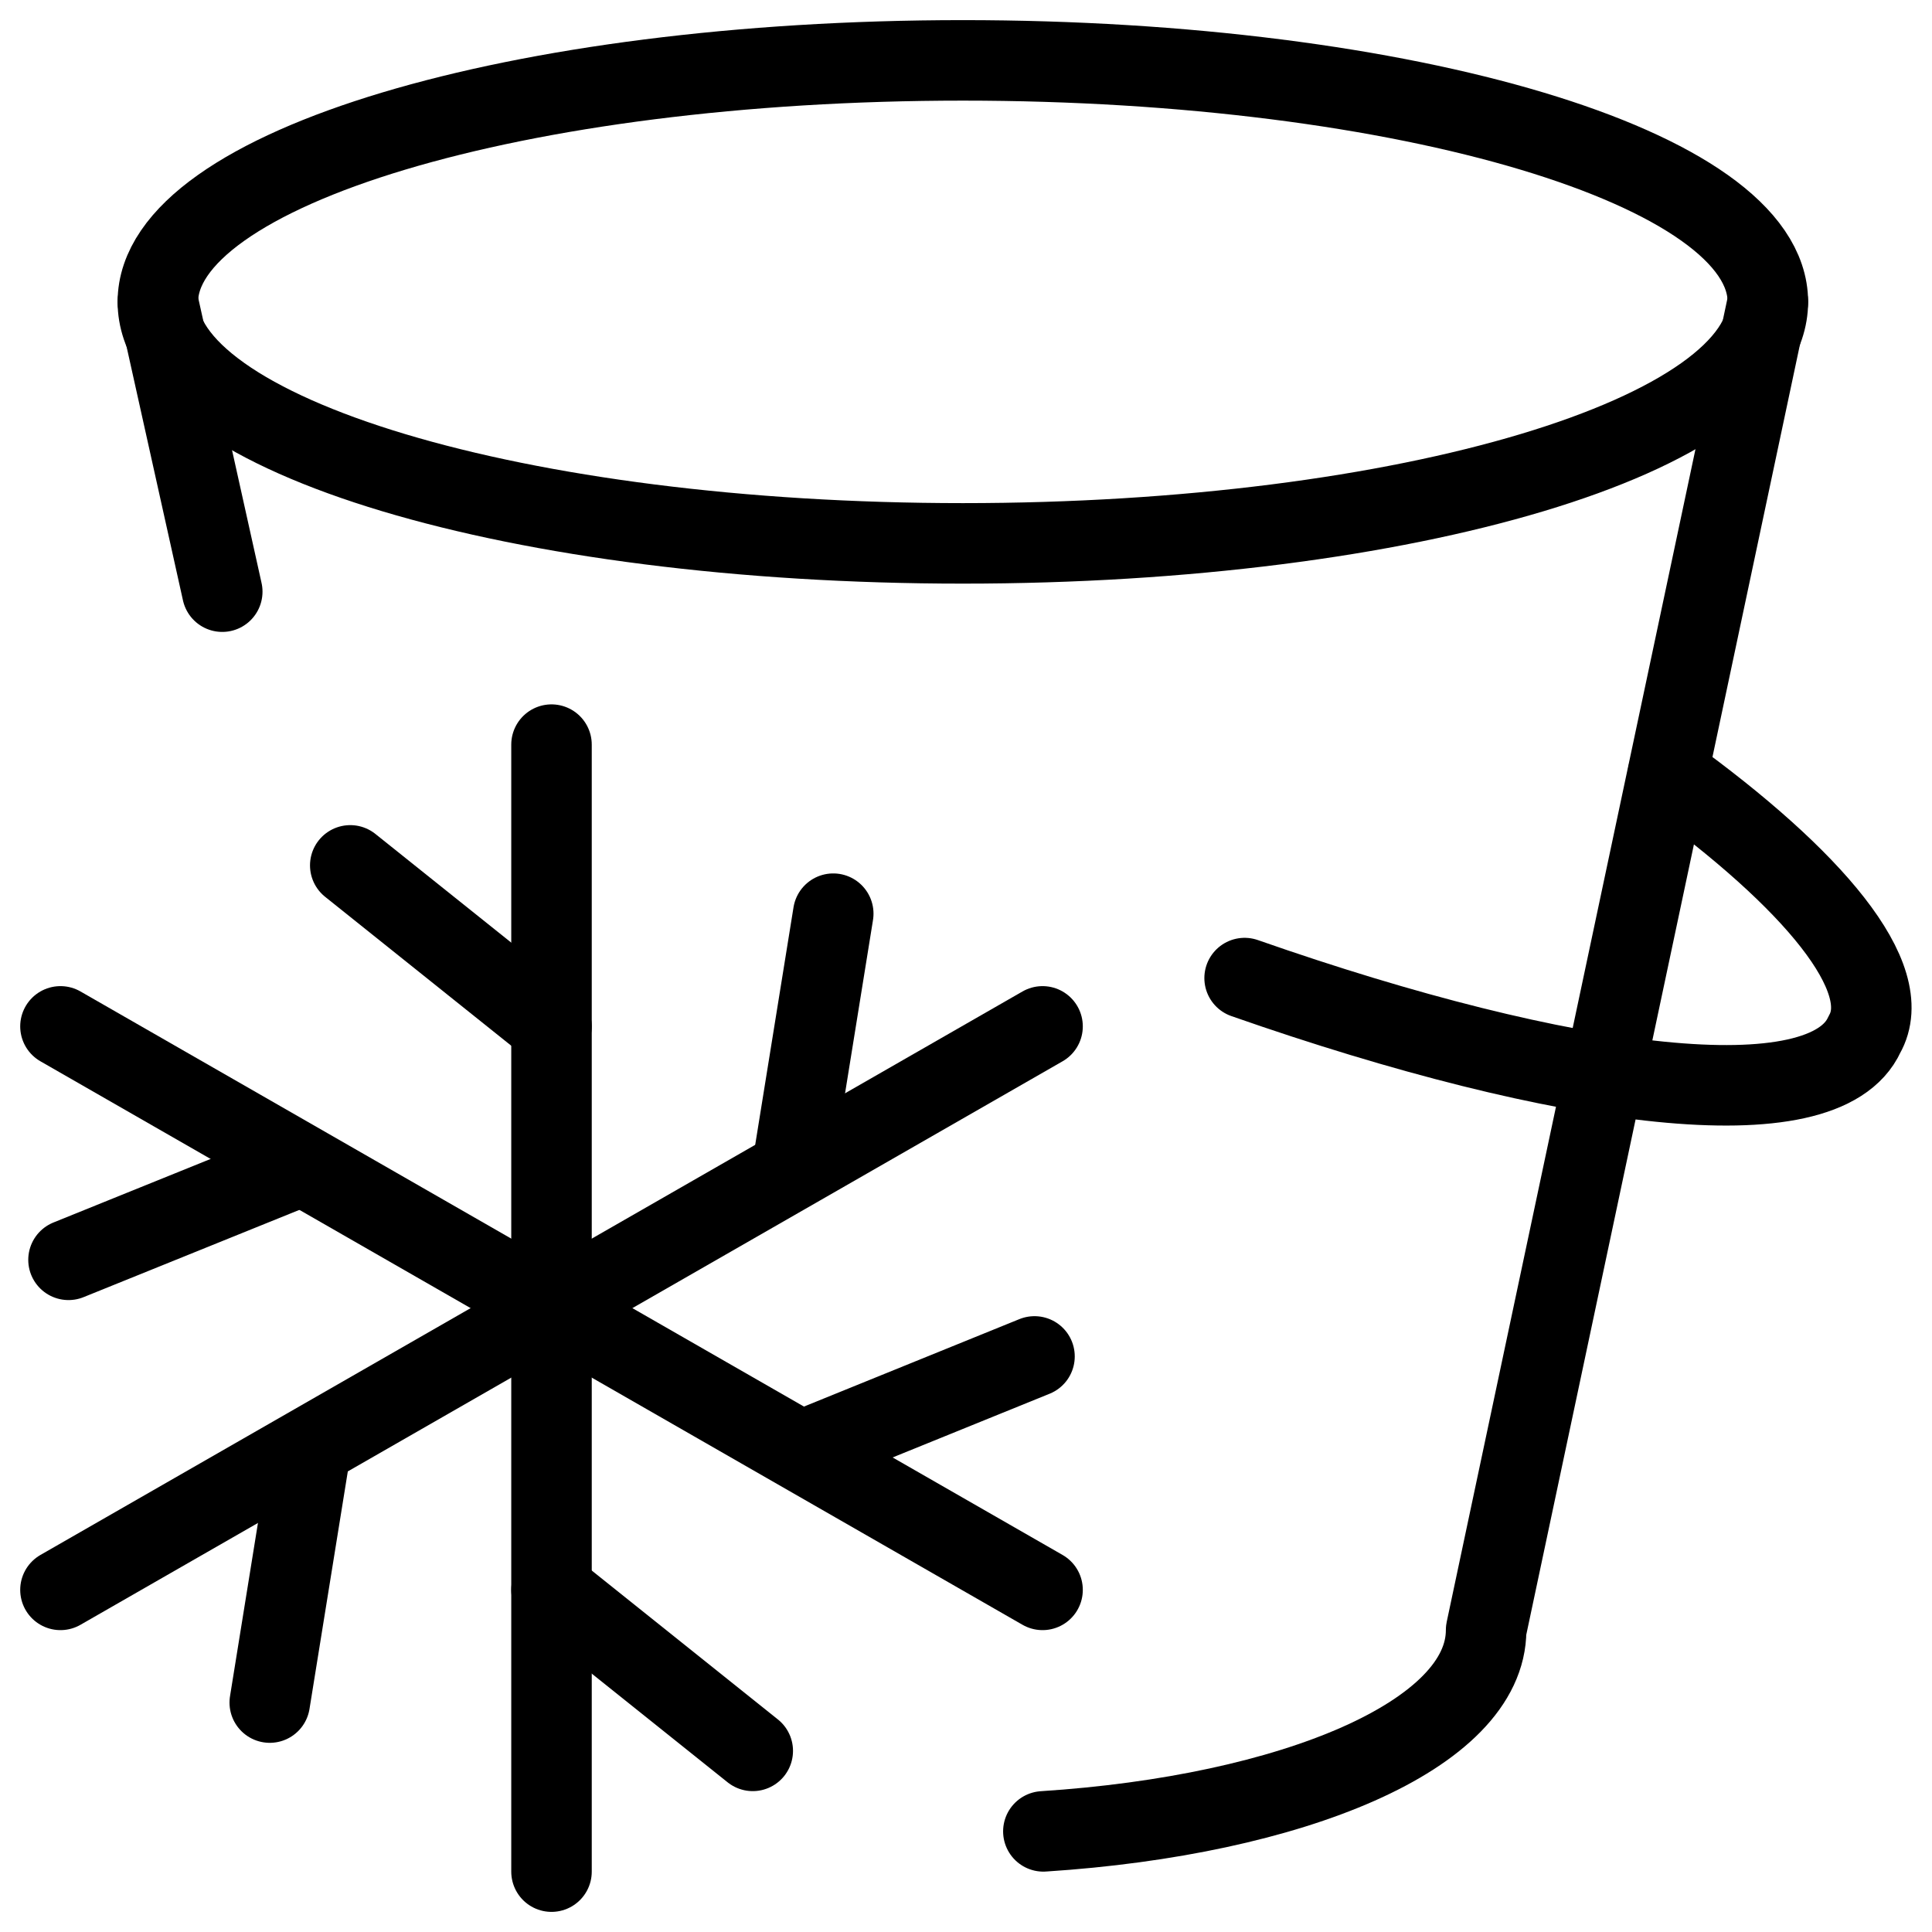
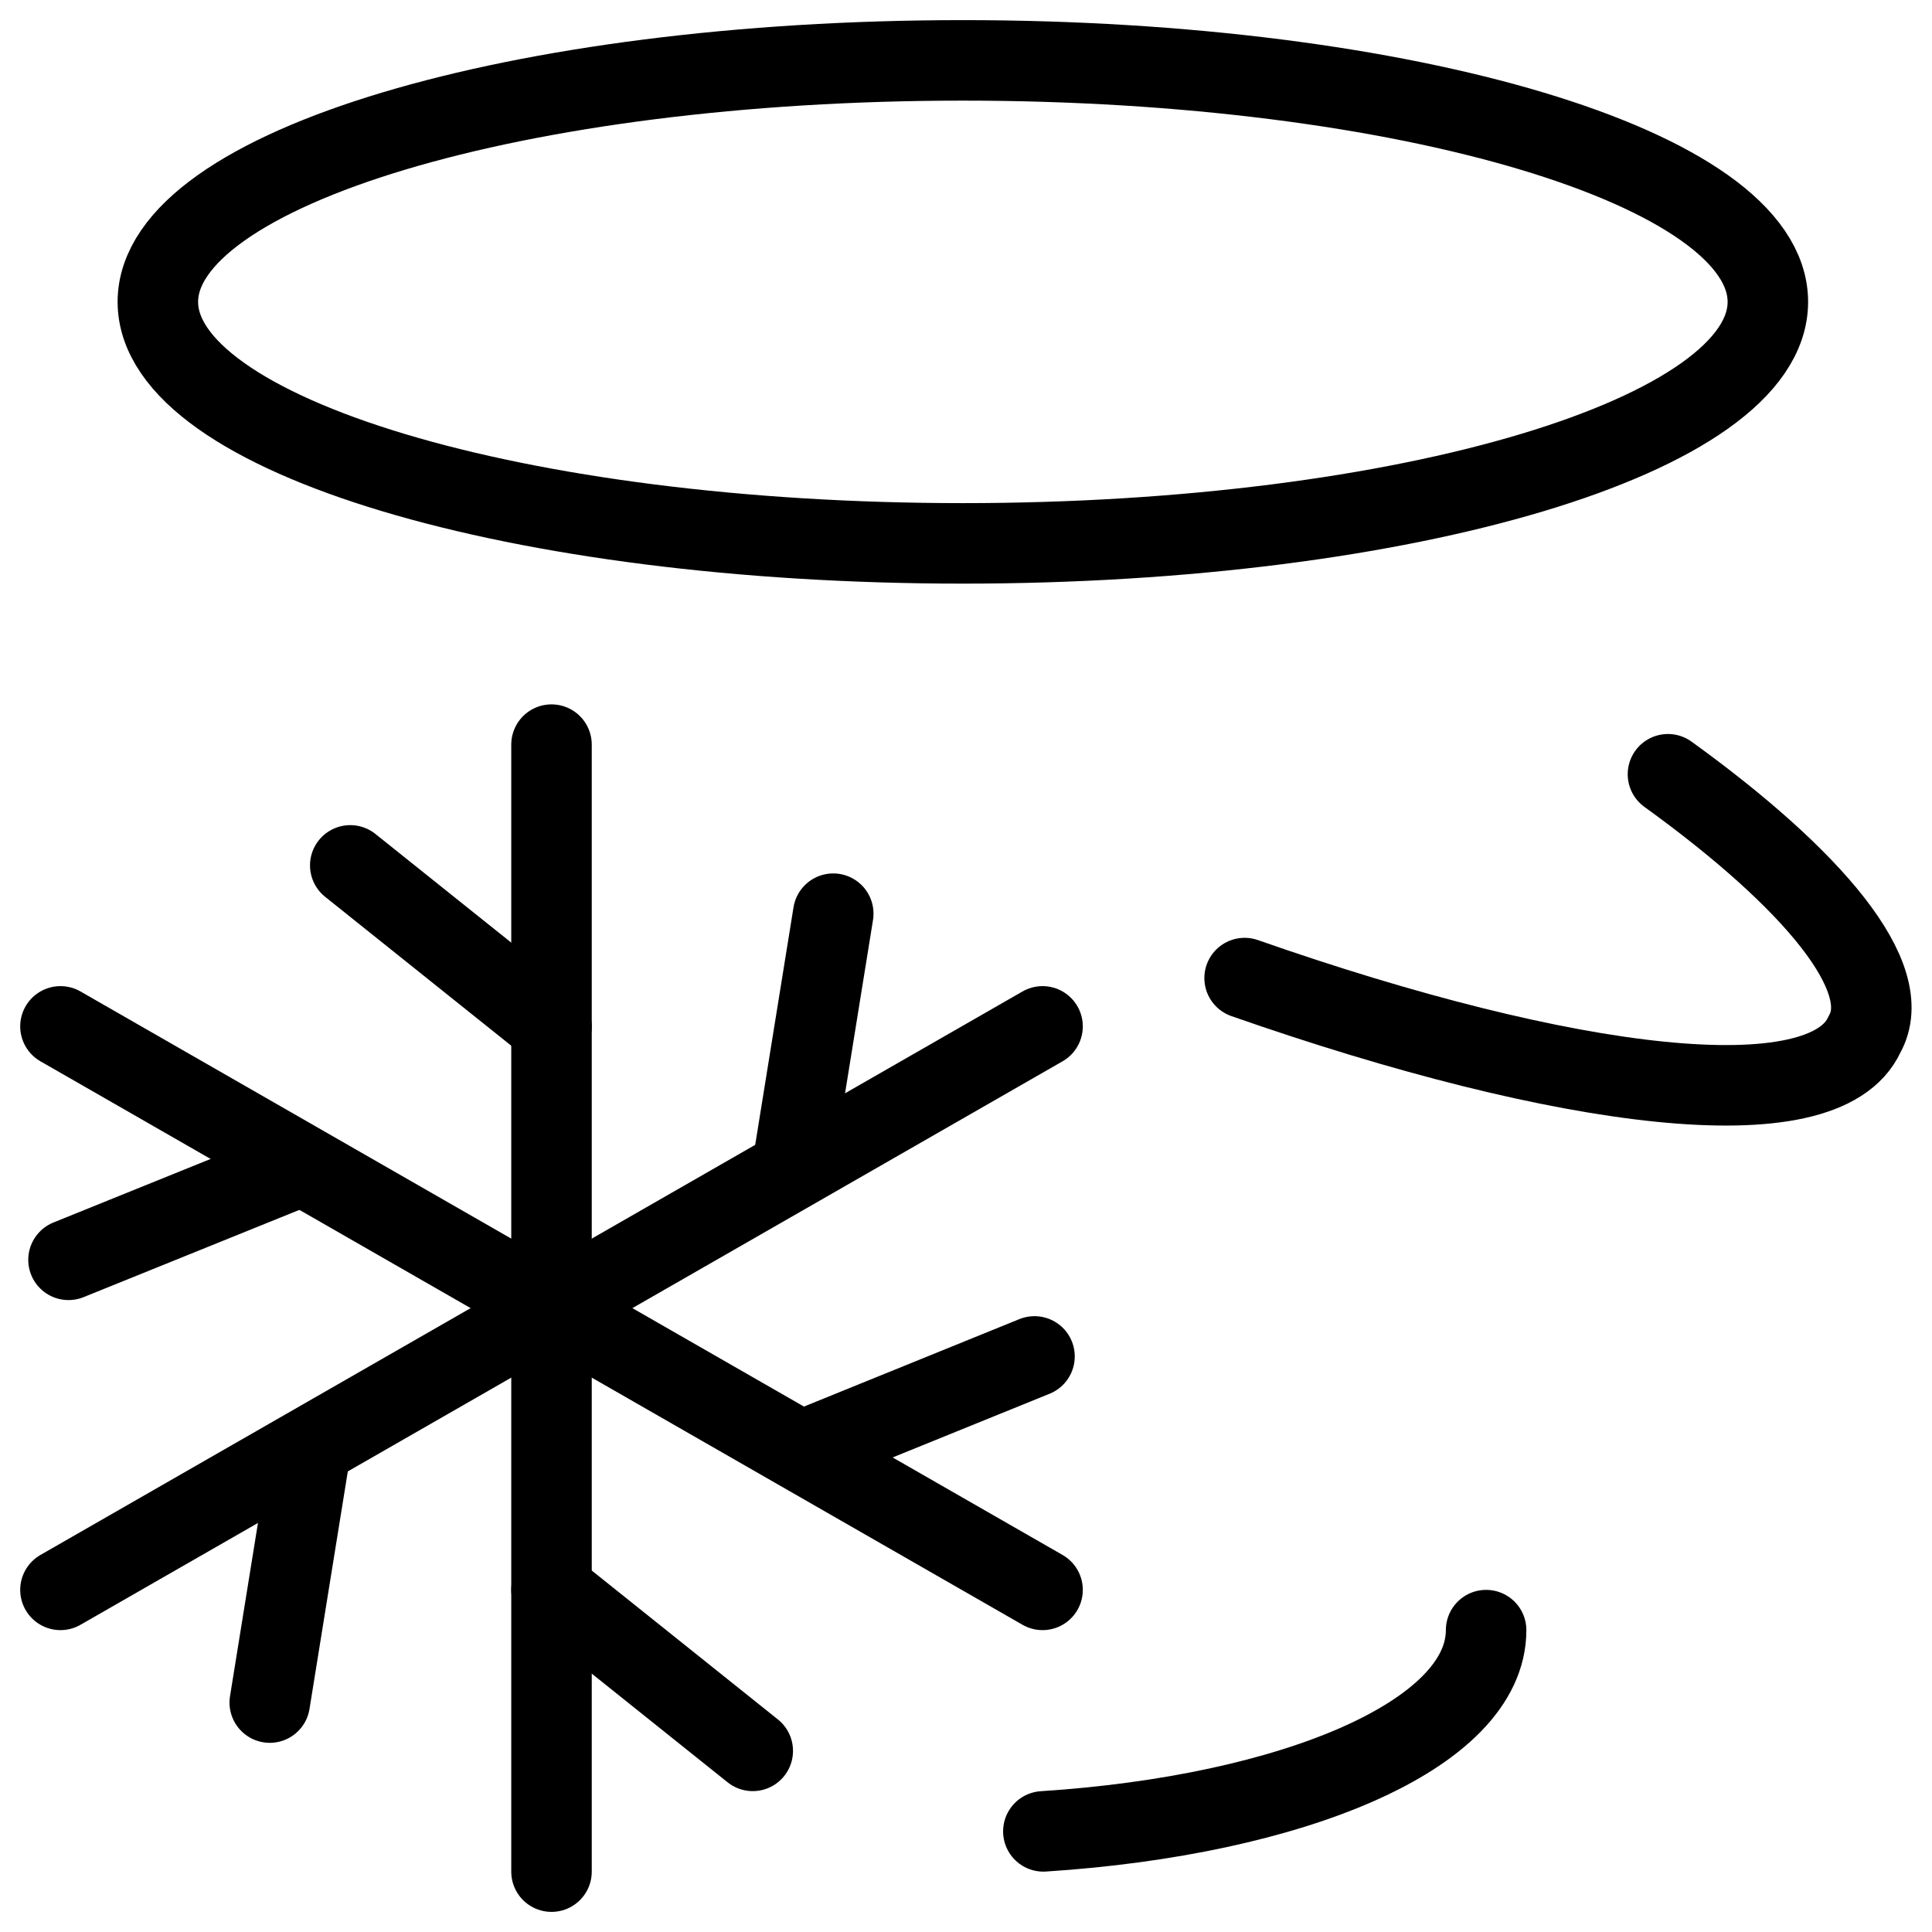
<svg xmlns="http://www.w3.org/2000/svg" fill="none" viewBox="0 0 24 24">
  <path stroke="#000000" stroke-linecap="round" stroke-linejoin="round" stroke-miterlimit="10" d="M11.961 6.75c5.523 0 10 -1.343 10 -3s-4.477 -3 -10 -3c-5.523 0 -10 1.343 -10 3s4.477 3 10 3Z" stroke-width="1" />
-   <path stroke="#000000" stroke-linecap="round" stroke-linejoin="round" stroke-miterlimit="10" d="M12.961 22.75c3.1 -0.2 5.5 -1.2 5.5 -2.5l3.5 -16.5" stroke-width="1" />
-   <path stroke="#000000" stroke-linecap="round" stroke-linejoin="round" stroke-miterlimit="10" d="m1.961 3.75 0.8 3.6" stroke-width="1" />
+   <path stroke="#000000" stroke-linecap="round" stroke-linejoin="round" stroke-miterlimit="10" d="M12.961 22.75c3.1 -0.2 5.5 -1.2 5.5 -2.5" stroke-width="1" />
  <path stroke="#000000" stroke-linecap="round" stroke-linejoin="round" stroke-miterlimit="10" d="M20.72 9.618c1.8 1.3 2.841 2.532 2.441 3.232 -0.5 1.1 -3.7 0.7 -7.7 -0.7" stroke-width="1" />
  <path stroke="#000000" stroke-linecap="round" stroke-linejoin="round" stroke-miterlimit="10" d="M6.851 9.25v14" stroke-width="1" />
  <path stroke="#000000" stroke-linecap="round" stroke-linejoin="round" stroke-miterlimit="10" d="m4.351 10.75 2.5 2" stroke-width="1" />
  <path stroke="#000000" stroke-linecap="round" stroke-linejoin="round" stroke-miterlimit="10" d="m9.351 21.75 -2.5 -2" stroke-width="1" />
  <path stroke="#000000" stroke-linecap="round" stroke-linejoin="round" stroke-miterlimit="10" d="m0.751 19.75 12.2 -7" stroke-width="1" />
  <path stroke="#000000" stroke-linecap="round" stroke-linejoin="round" stroke-miterlimit="10" d="m3.351 21.15 0.5 -3.1" stroke-width="1" />
  <path stroke="#000000" stroke-linecap="round" stroke-linejoin="round" stroke-miterlimit="10" d="m10.351 11.35 -0.5 3.1" stroke-width="1" />
  <path stroke="#000000" stroke-linecap="round" stroke-linejoin="round" stroke-miterlimit="10" d="m12.951 19.75 -12.2 -7" stroke-width="1" />
  <path stroke="#000000" stroke-linecap="round" stroke-linejoin="round" stroke-miterlimit="10" d="m12.851 16.85 -2.885 1.171" stroke-width="1" />
  <path stroke="#000000" stroke-linecap="round" stroke-linejoin="round" stroke-miterlimit="10" d="m0.851 15.65 2.886 -1.167" stroke-width="1" />
</svg>